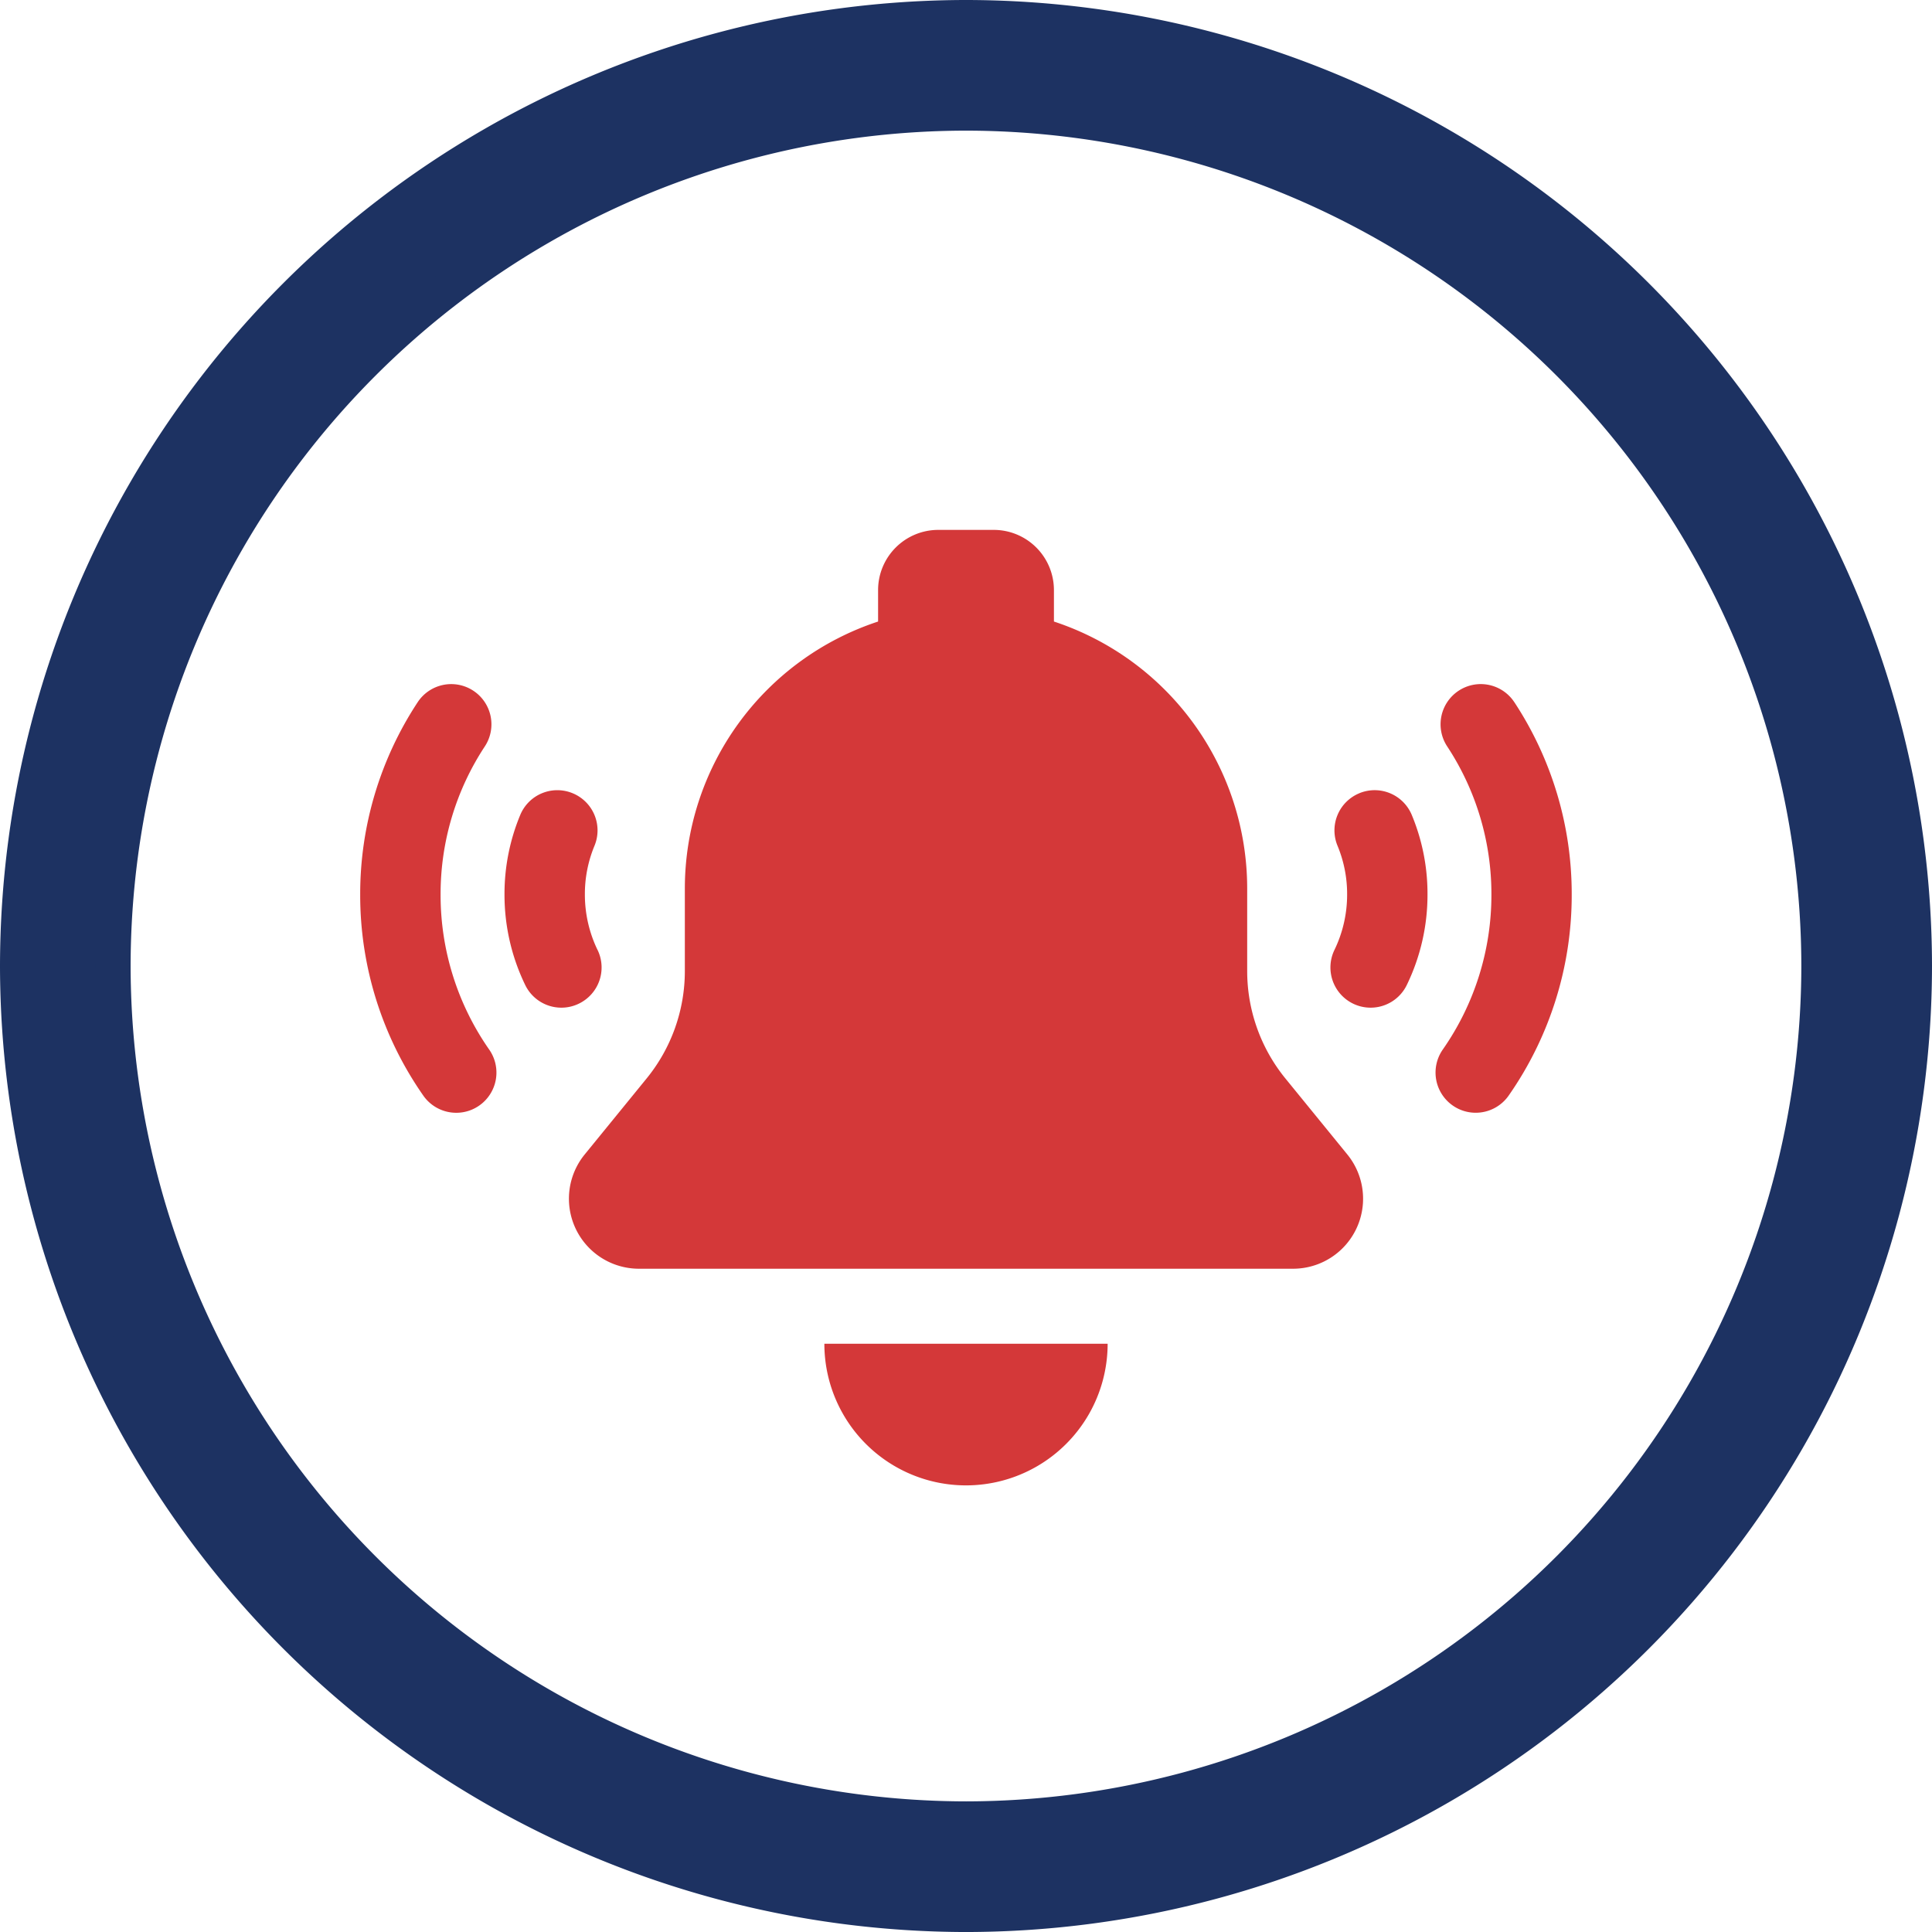
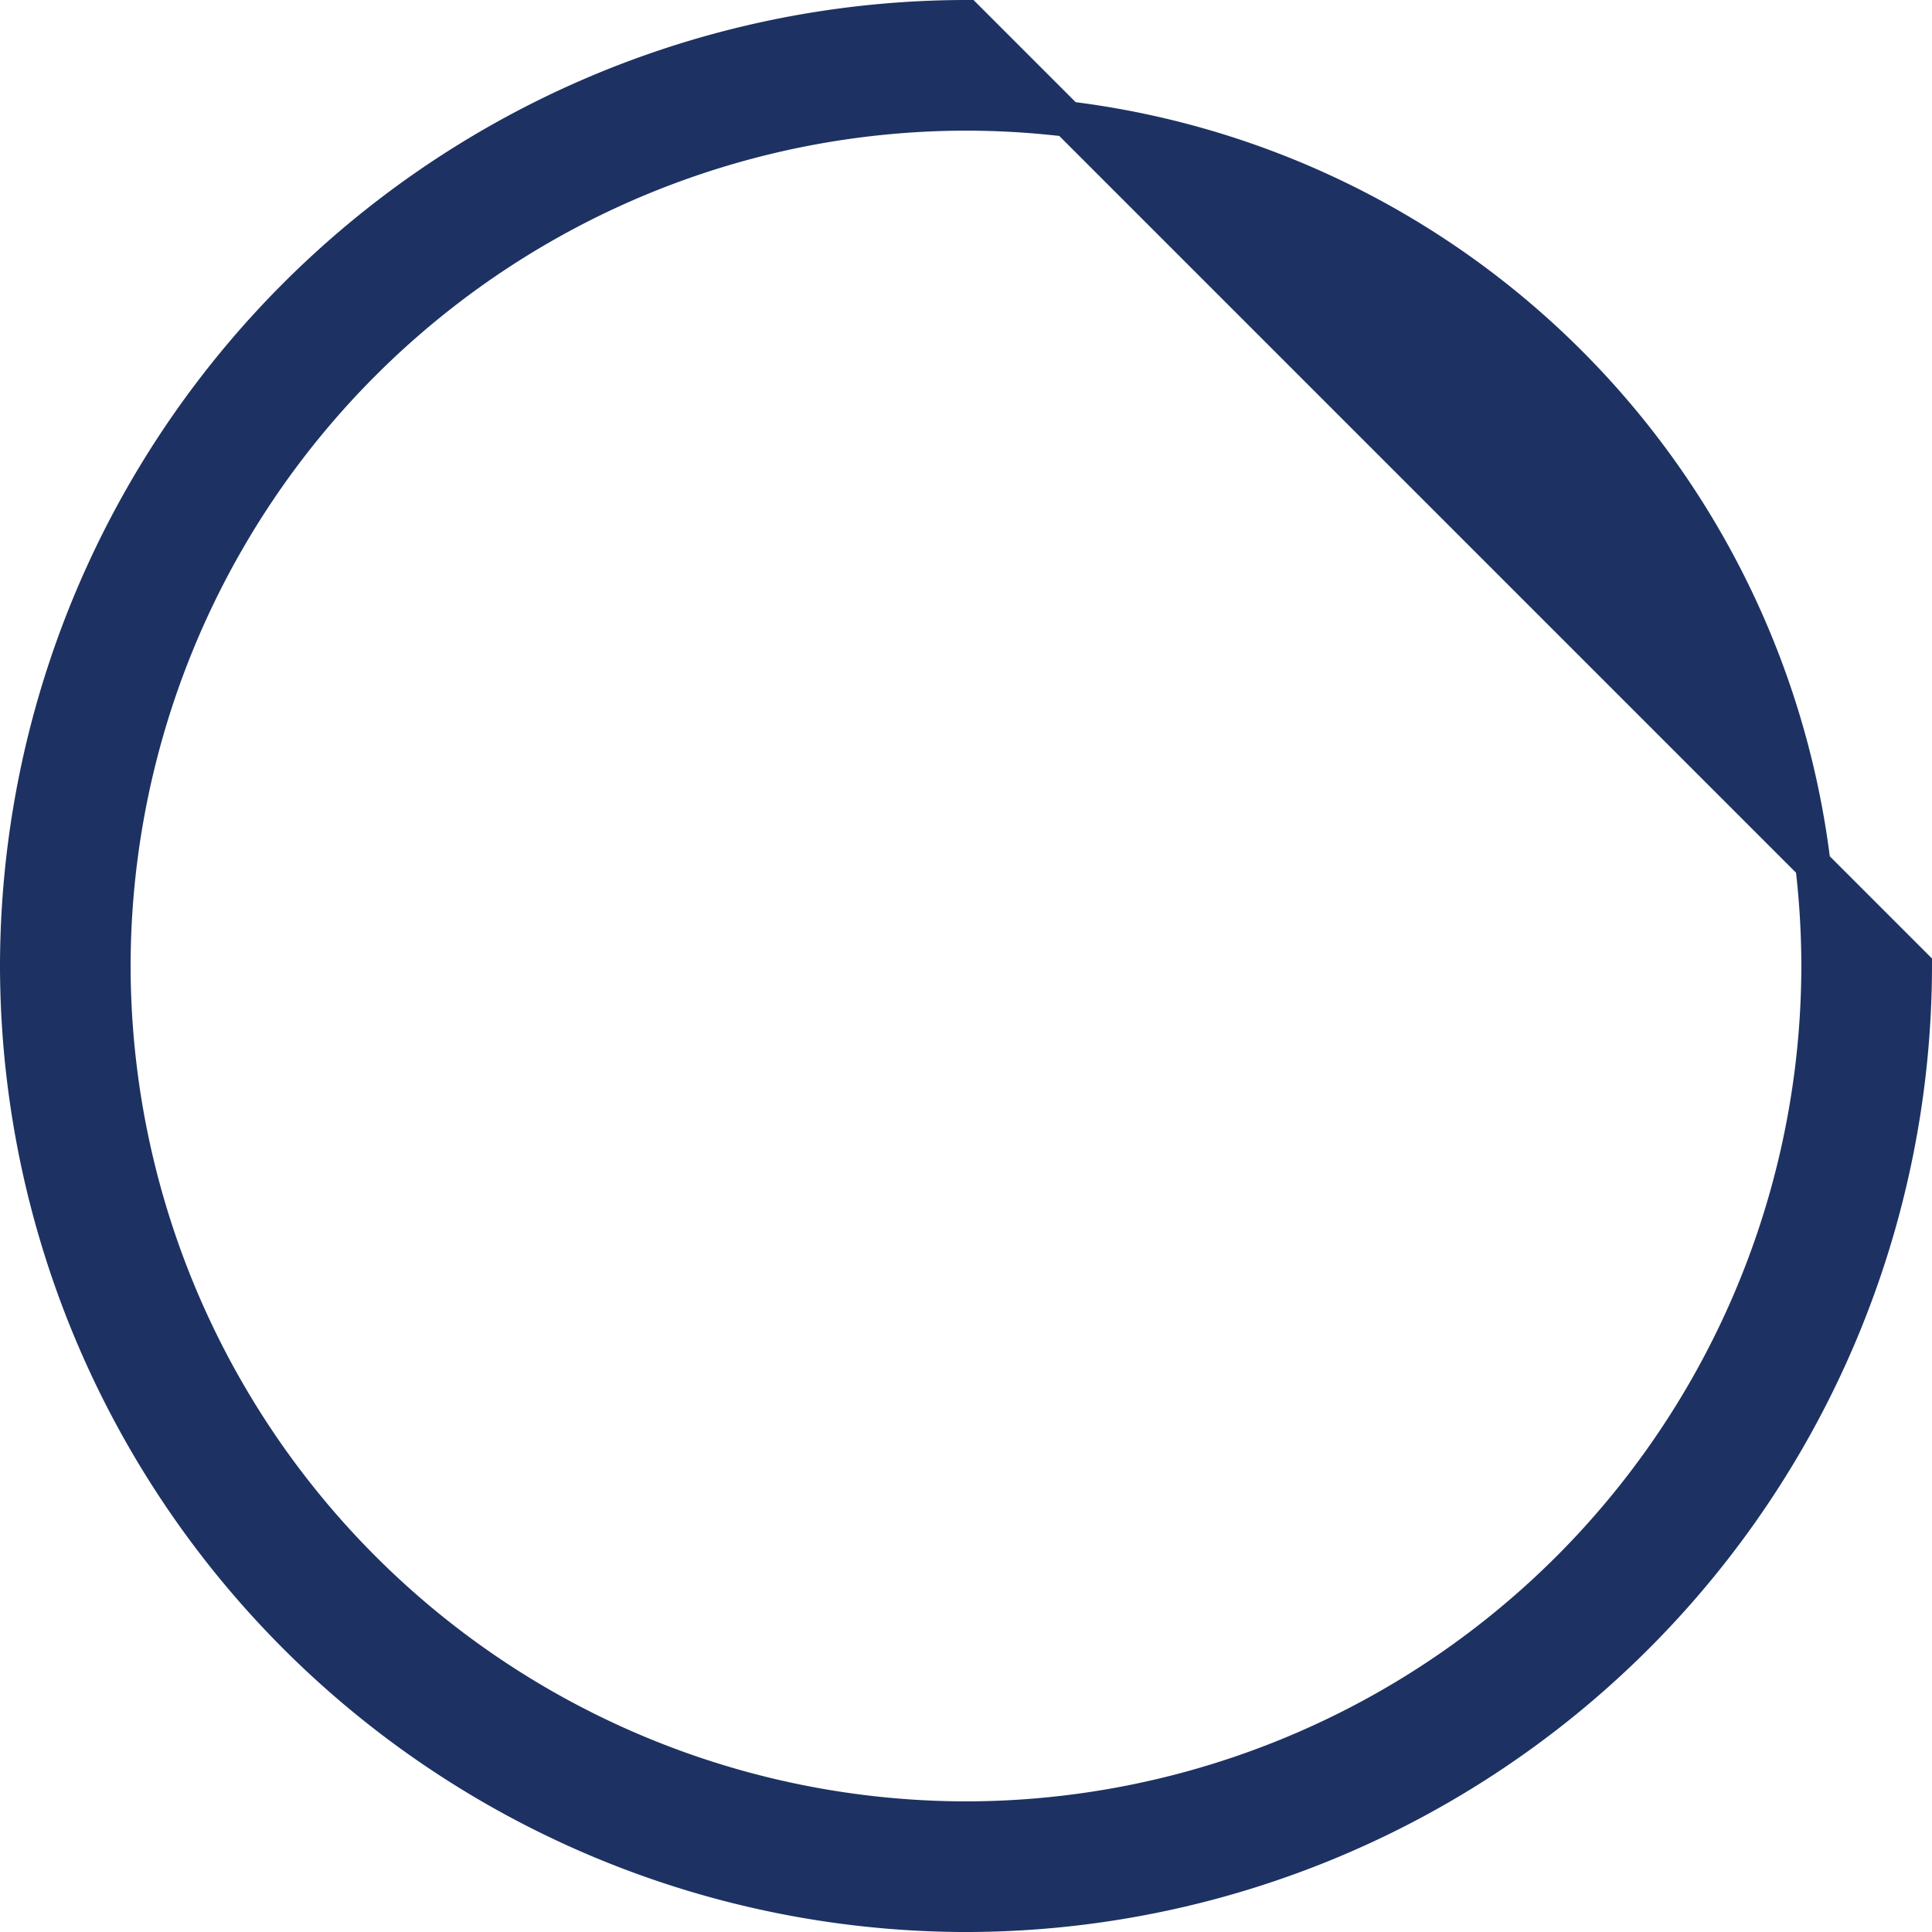
<svg xmlns="http://www.w3.org/2000/svg" width="108.885" height="108.886" viewBox="0 0 108.885 108.886">
  <g id="Group_156" data-name="Group 156" transform="translate(-1686.833 1231.752)">
-     <path id="Path_315" data-name="Path 315" d="M1741.285-1230.752a53.5,53.5,0,0,0-53.452,53.433,53.513,53.513,0,0,0,53.452,53.453,53.5,53.5,0,0,0,53.433-53.453A53.494,53.494,0,0,0,1741.285-1230.752Zm0,101.523a48.144,48.144,0,0,1-48.091-48.09,48.134,48.134,0,0,1,48.091-48.07,48.124,48.124,0,0,1,48.069,48.07A48.134,48.134,0,0,1,1741.287-1129.229Z" transform="translate(0)" fill="#1d3262" stroke="#1d3262" stroke-width="2" />
-     <path id="Path_316" data-name="Path 316" d="M1883.856-939.347a3.946,3.946,0,0,1-3.059,6.437h-36.869a3.946,3.946,0,0,1-3.058-6.437l3.494-4.288a9.584,9.584,0,0,0,2.153-6.051v-4.653a15.845,15.845,0,0,1,10.891-15.046v-1.782a3.393,3.393,0,0,1,3.384-3.383h3.142a3.393,3.393,0,0,1,3.384,3.383v1.782a15.845,15.845,0,0,1,10.892,15.046v4.653a9.587,9.587,0,0,0,2.152,6.051ZM1862.363-920.7a7.982,7.982,0,0,0,7.982-7.983H1854.38A7.983,7.983,0,0,0,1862.363-920.7ZM1832.751-954a15.124,15.124,0,0,1,2.492-8.346,2.266,2.266,0,0,0-.645-3.138,2.263,2.263,0,0,0-3.138.645,19.65,19.65,0,0,0-3.24,10.839,19.722,19.722,0,0,0,3.556,11.331,2.263,2.263,0,0,0,1.86.97,2.252,2.252,0,0,0,1.293-.407,2.265,2.265,0,0,0,.563-3.153A15.21,15.21,0,0,1,1832.751-954Zm8.848,3.129a7.169,7.169,0,0,1-.716-3.129,7.076,7.076,0,0,1,.539-2.741,2.265,2.265,0,0,0-1.218-2.963,2.262,2.262,0,0,0-2.963,1.218,11.582,11.582,0,0,0-.888,4.486,11.645,11.645,0,0,0,1.165,5.094,2.263,2.263,0,0,0,2.042,1.283,2.252,2.252,0,0,0,.981-.225A2.264,2.264,0,0,0,1841.6-950.873Zm51.666-13.969a2.264,2.264,0,0,0-3.138-.645,2.266,2.266,0,0,0-.645,3.138,15.124,15.124,0,0,1,2.492,8.346,15.209,15.209,0,0,1-2.742,8.74,2.265,2.265,0,0,0,.563,3.153,2.252,2.252,0,0,0,1.293.407,2.263,2.263,0,0,0,1.86-.97A19.721,19.721,0,0,0,1896.5-954,19.649,19.649,0,0,0,1893.265-964.842Zm-8.745,5.137a2.263,2.263,0,0,0-1.216,2.963,7.075,7.075,0,0,1,.538,2.74,7.143,7.143,0,0,1-.716,3.127,2.267,2.267,0,0,0,1.056,3.025,2.262,2.262,0,0,0,.983.225,2.265,2.265,0,0,0,2.042-1.281,11.642,11.642,0,0,0,1.165-5.1,11.544,11.544,0,0,0-.889-4.487A2.265,2.265,0,0,0,1884.52-959.705Z" transform="translate(-121.087 -227.338)" fill="#d43839" />
+     <path id="Path_315" data-name="Path 315" d="M1741.285-1230.752a53.5,53.5,0,0,0-53.452,53.433,53.513,53.513,0,0,0,53.452,53.453,53.5,53.5,0,0,0,53.433-53.453Zm0,101.523a48.144,48.144,0,0,1-48.091-48.09,48.134,48.134,0,0,1,48.091-48.07,48.124,48.124,0,0,1,48.069,48.07A48.134,48.134,0,0,1,1741.287-1129.229Z" transform="translate(0)" fill="#1d3262" stroke="#1d3262" stroke-width="2" />
  </g>
</svg>